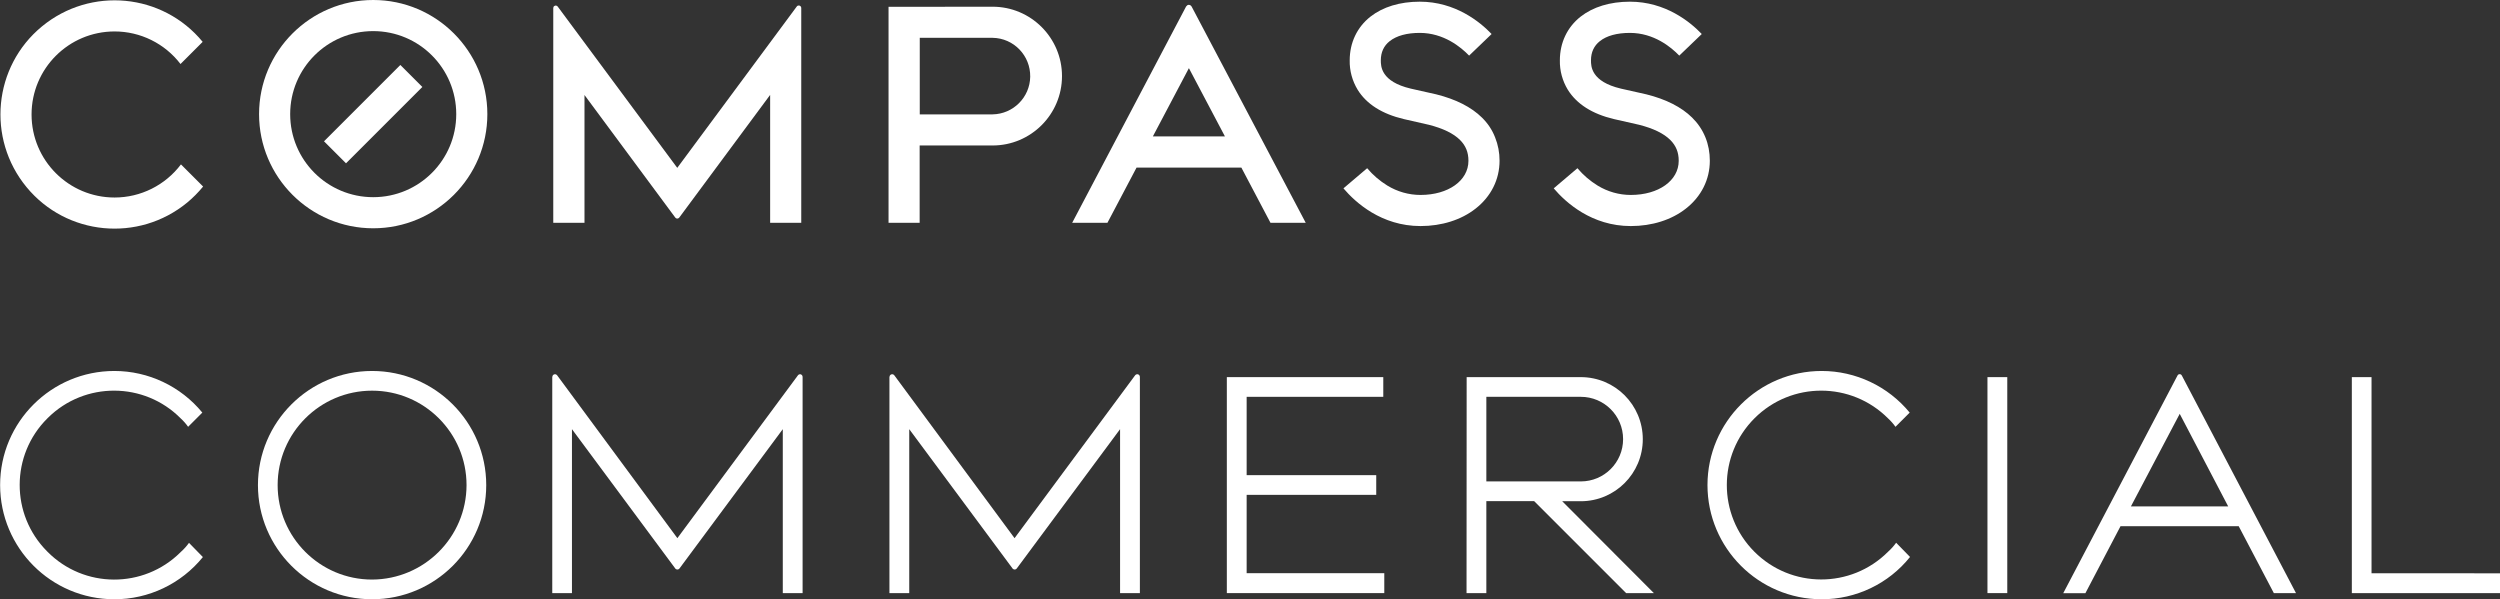
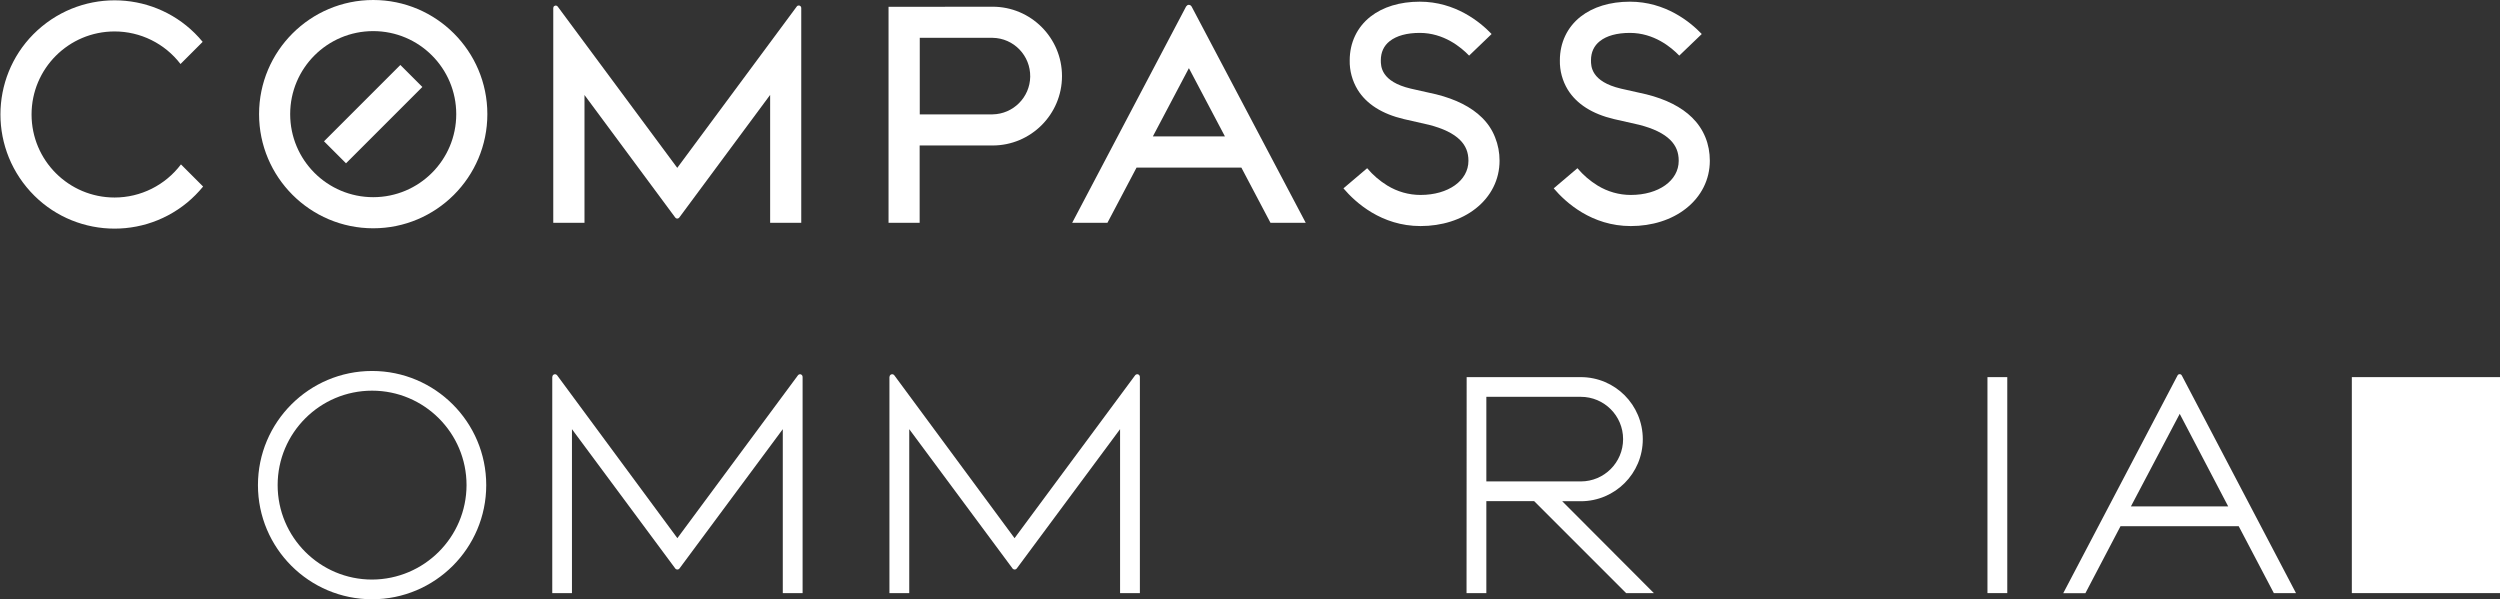
<svg xmlns="http://www.w3.org/2000/svg" version="1.1" id="Layer_1" x="0px" y="0px" viewBox="0 0 2234 535.5" style="enable-background:new 0 0 2234 535.5;" xml:space="preserve">
  <rect x="0" y="0" width="2234" height="535.5" fill="#333333" stroke="none" />
  <style type="text/css">
	.st0{fill:#FFFFFF;}
</style>
  <g>
-     <path class="st0" d="M102,535.5C45.7,535.4,0.1,489.7,0.1,433.4s45.8-101.9,102.1-101.9c30.4,0,59.3,13.7,78.6,37.2l-12.7,12.7   c-1.9-2.7-4.1-5.2-6.6-7.5c-32.6-32.9-85.8-33.1-118.7-0.5c-0.2,0.2-0.3,0.3-0.5,0.5C9.5,406.5,9.3,459.7,42,492.6   c0.2,0.2,0.3,0.3,0.5,0.5c32.6,32.9,85.8,33.1,118.7,0.5c0.2-0.2,0.3-0.3,0.5-0.5c2.7-2.4,5.1-5.1,7.2-8l12.4,12.7   C161.9,521.7,132.8,535.6,102,535.5z" />
    <path class="st0" d="M230.5,433.5c0-56.3,45.7-102,102-102s102,45.7,102,102c0,56.3-45.7,102-102,102l0,0   C276.2,535.5,230.5,489.8,230.5,433.5z M416.9,433.5c0-46.6-37.8-84.4-84.4-84.4c-46.6,0-84.4,37.8-84.4,84.4s37.8,84.4,84.4,84.4   c0,0,0,0,0,0C379.1,517.7,416.8,480,416.9,433.5L416.9,433.5z" />
    <path class="st0" d="M493.6,336.7c0-1.3,1.1-2.3,2.4-2.3c0.7,0,1.3,0.3,1.8,0.9l107.5,145.6l107.8-145.6c0.8-1,2.2-1.2,3.2-0.4   c0.5,0.4,0.9,1.1,0.9,1.8V530h-17.7V383.5l-92.4,124.6c-0.8,1-2.3,1.1-3.3,0.3c-0.1-0.1-0.2-0.2-0.3-0.3l-92.4-124.6V530h-17.6   V336.7z" />
    <path class="st0" d="M794.9,336.7c0-1.3,1.1-2.3,2.4-2.3c0.7,0,1.3,0.3,1.8,0.9l107.5,145.6l107.8-145.6c0.8-1,2.3-1.2,3.3-0.4   c0.5,0.4,0.9,1.1,0.9,1.8V530h-17.7V383.5l-92.4,124.6c-0.8,1-2.3,1.1-3.3,0.3c-0.1-0.1-0.2-0.2-0.3-0.3l-92.4-124.6V530h-17.7   V336.7z" />
-     <path class="st0" d="M1096.3,337h139.8v17.6H1114v70h115.8v17.6H1114v70h123V530h-140.7V337z" />
    <path class="st0" d="M1310.6,337h102c30.6,0,55.4,24.8,55.4,55.5c0,30.6-24.8,55.4-55.4,55.4H1396l81.9,82.1h-24.8l-82.2-82.2   h-42.7V530h-17.7L1310.6,337z M1412.6,430.2c20.9,0,37.8-16.9,37.8-37.8s-16.9-37.8-37.8-37.8h-84.4v75.6H1412.6z" />
-     <path class="st0" d="M1627.7,535.5c-56.3-0.1-101.9-45.8-101.9-102.1c0.1-56.3,45.8-101.9,102.1-101.9c30.4,0,59.3,13.7,78.6,37.2   l-12.7,12.7c-1.9-2.7-4.1-5.2-6.6-7.5c-32.9-33-86.3-33.1-119.3-0.2s-33.1,86.3-0.2,119.3s86.3,33.1,119.3,0.2   c0.1-0.1,0.1-0.1,0.2-0.2c2.7-2.4,5.1-5.1,7.2-8l12.4,12.7C1687.6,521.7,1658.4,535.6,1627.7,535.5z" />
    <path class="st0" d="M1776,530V337h17.7v193H1776z" />
    <path class="st0" d="M1945.8,335.6c0.5-1.1,1.7-1.5,2.8-1.1c0.5,0.2,0.8,0.6,1.1,1.1l102,194.4h-19.8l-31.4-59.8h-105.6l-31.4,59.9   h-19.8L1945.8,335.6z M1991.1,452.5l-43.3-82.7l-43.6,82.7H1991.1z" />
-     <path class="st0" d="M2101.6,337h17.6v175.3H2234V530h-132.4V337z" />
+     <path class="st0" d="M2101.6,337h17.6H2234V530h-132.4V337z" />
    <rect x="285.3" y="88.1" transform="matrix(0.707 -0.707 0.707 0.707 25.543 265.705)" class="st0" width="96.5" height="27.8" />
    <path class="st0" d="M333.5,0c-56.3,0-102,45.7-102,102s45.7,102,102,102s102-45.7,102-102S389.8,0,333.5,0z M333.5,176.2   c-41,0-74.2-33.2-74.2-74.2c0-41,33.2-74.2,74.2-74.2c41,0,74.2,33.2,74.2,74.2C407.7,143,374.5,176.2,333.5,176.2   C333.5,176.2,333.5,176.2,333.5,176.2z" />
    <path class="st0" d="M102.4,176.5c-41,0-74.2-33.2-74.2-74.2s33.2-74.2,74.2-74.2c23.1,0,44.9,10.8,58.9,29.1l19.8-19.8   C145.3-6.1,81-12.2,37.5,23.6s-49.6,100.1-13.8,143.6s100.1,49.6,143.6,13.8c5.2-4.3,9.9-9.1,14.2-14.3l-19.8-19.8   C147.7,165.5,125.7,176.5,102.4,176.5z" />
    <path class="st0" d="M1523.9,122.6c-2.7-6.6-6.7-12.5-11.8-17.5c-9.5-9.4-23.3-16.4-40.9-20.8l-22.7-5.1   c-26.8-6.3-26.8-20.1-26.8-25.3c0-7.2,2.7-13,7.9-17.1c6.1-4.9,15.4-7.4,26.9-7.4c21.4,0,36.8,12.7,44.1,20.3l20.1-19.3   c-10.3-10.8-32.4-28.9-64.2-28.9c-17.8,0-33,4.7-44.1,13.4c-11.9,9.4-18.5,23.2-18.5,39c-0.2,9.3,2.3,18.4,7.1,26.3   c8,12.8,21.8,21.6,41.2,26.2l22.5,5.1c12.6,3.2,22,7.7,27.9,13.6c5.1,5.1,7.5,11,7.5,18.6c0,17.7-18,30.5-42.8,30.5   c-10.5,0-20.7-2.9-29.7-8.4c-6.8-4.2-12.9-9.4-18-15.5l-21.2,18c10.7,12.6,33.9,33.7,68.9,33.7c18.9,0,36.4-5.5,49.2-15.6   c13.8-10.8,21.4-26,21.4-42.8C1527.9,136.3,1526.6,129.2,1523.9,122.6z" />
    <path class="st0" d="M712,5.8L605.2,150L498.4,5.9c-0.7-1-2.1-1.2-3.1-0.5c-0.6,0.4-0.9,1.1-0.9,1.8v191.9h27.9V84.9l81.1,109.5   c0.7,1,2.1,1.2,3.1,0.5c0.2-0.1,0.3-0.3,0.5-0.5l81.2-109.6v114.3H716V7.1c0-1.2-1-2.2-2.2-2.2C713.1,4.9,712.4,5.2,712,5.8z" />
    <path class="st0" d="M1324.3,105.1c-9.5-9.4-23.3-16.4-40.9-20.8l-22.7-5.1c-26.8-6.3-26.8-20.1-26.8-25.3c0-7.2,2.7-13,7.9-17.1   c6.2-4.9,15.4-7.4,26.9-7.4c21.4,0,36.8,12.7,44.1,20.3l20.1-19.3c-10.3-10.8-32.4-28.9-64.2-28.9c-17.8,0-33,4.7-44.1,13.4   c-11.9,9.4-18.5,23.2-18.5,39c-0.2,9.3,2.3,18.4,7.1,26.3c7.9,12.8,21.8,21.6,41.2,26.2l22.4,5.1c12.6,3.2,22,7.7,27.9,13.6   c5.1,5.1,7.5,11,7.5,18.6c0,17.7-18,30.5-42.8,30.5c-10.5,0-20.7-2.9-29.7-8.4c-6.8-4.2-12.9-9.4-18-15.5l-21.2,18   c10.7,12.6,33.9,33.7,68.9,33.7c18.9,0,36.4-5.5,49.2-15.6c13.8-10.8,21.4-26,21.4-42.8c0-7.2-1.3-14.2-4-20.9   C1333.4,116,1329.4,110.1,1324.3,105.1z" />
    <path class="st0" d="M1059.9,5.8L958.1,199.1h31.5l26-49.3h93.7l26,49.3h31.5L1064.8,5.8c-0.7-1.3-2.4-1.9-3.7-1.2   C1060.6,5,1060.2,5.4,1059.9,5.8z M1030.2,121.9l32.2-61l32.2,61H1030.2z" />
    <path class="st0" d="M887,6c-33.9,0-93,0.1-93,0.1v193h27.8V130H887c34.2,0,62-27.8,62-62S921.2,6,887,6z M887,102.2h-65.1V33.8   H887c18.9,0.3,33.9,15.9,33.6,34.8C920.3,87,905.4,101.9,887,102.2L887,102.2z" />
  </g>
</svg>